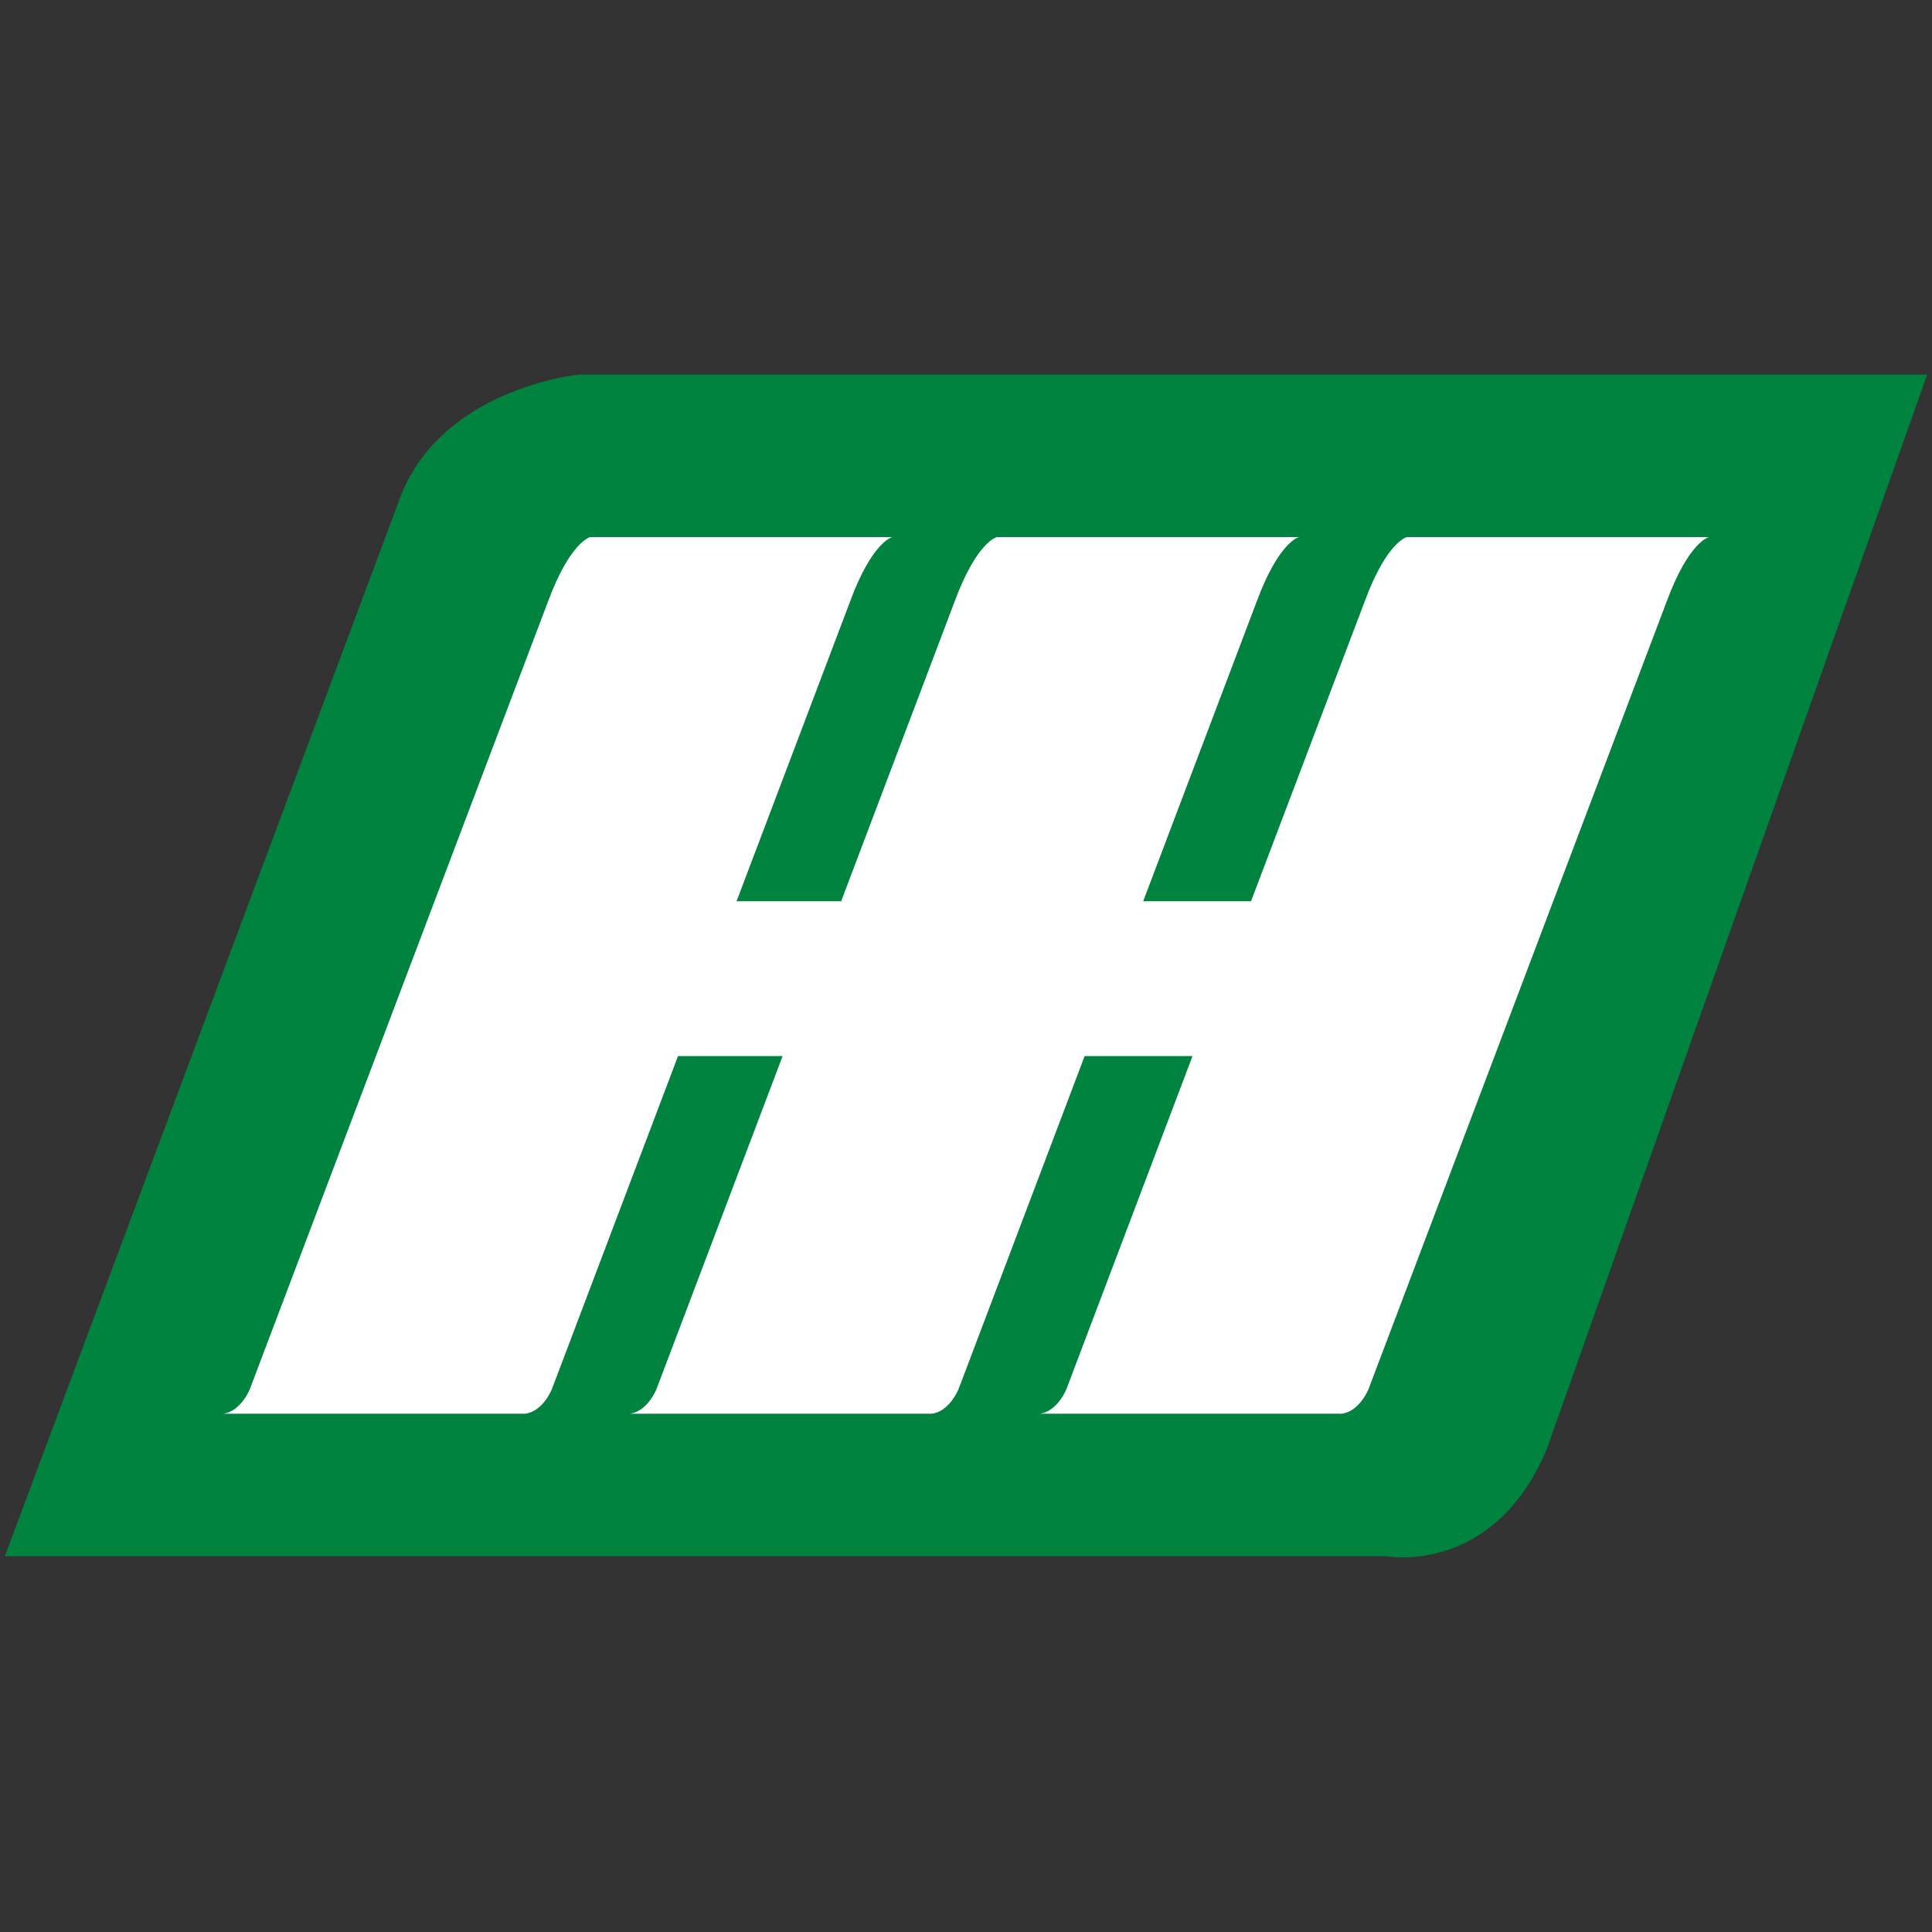
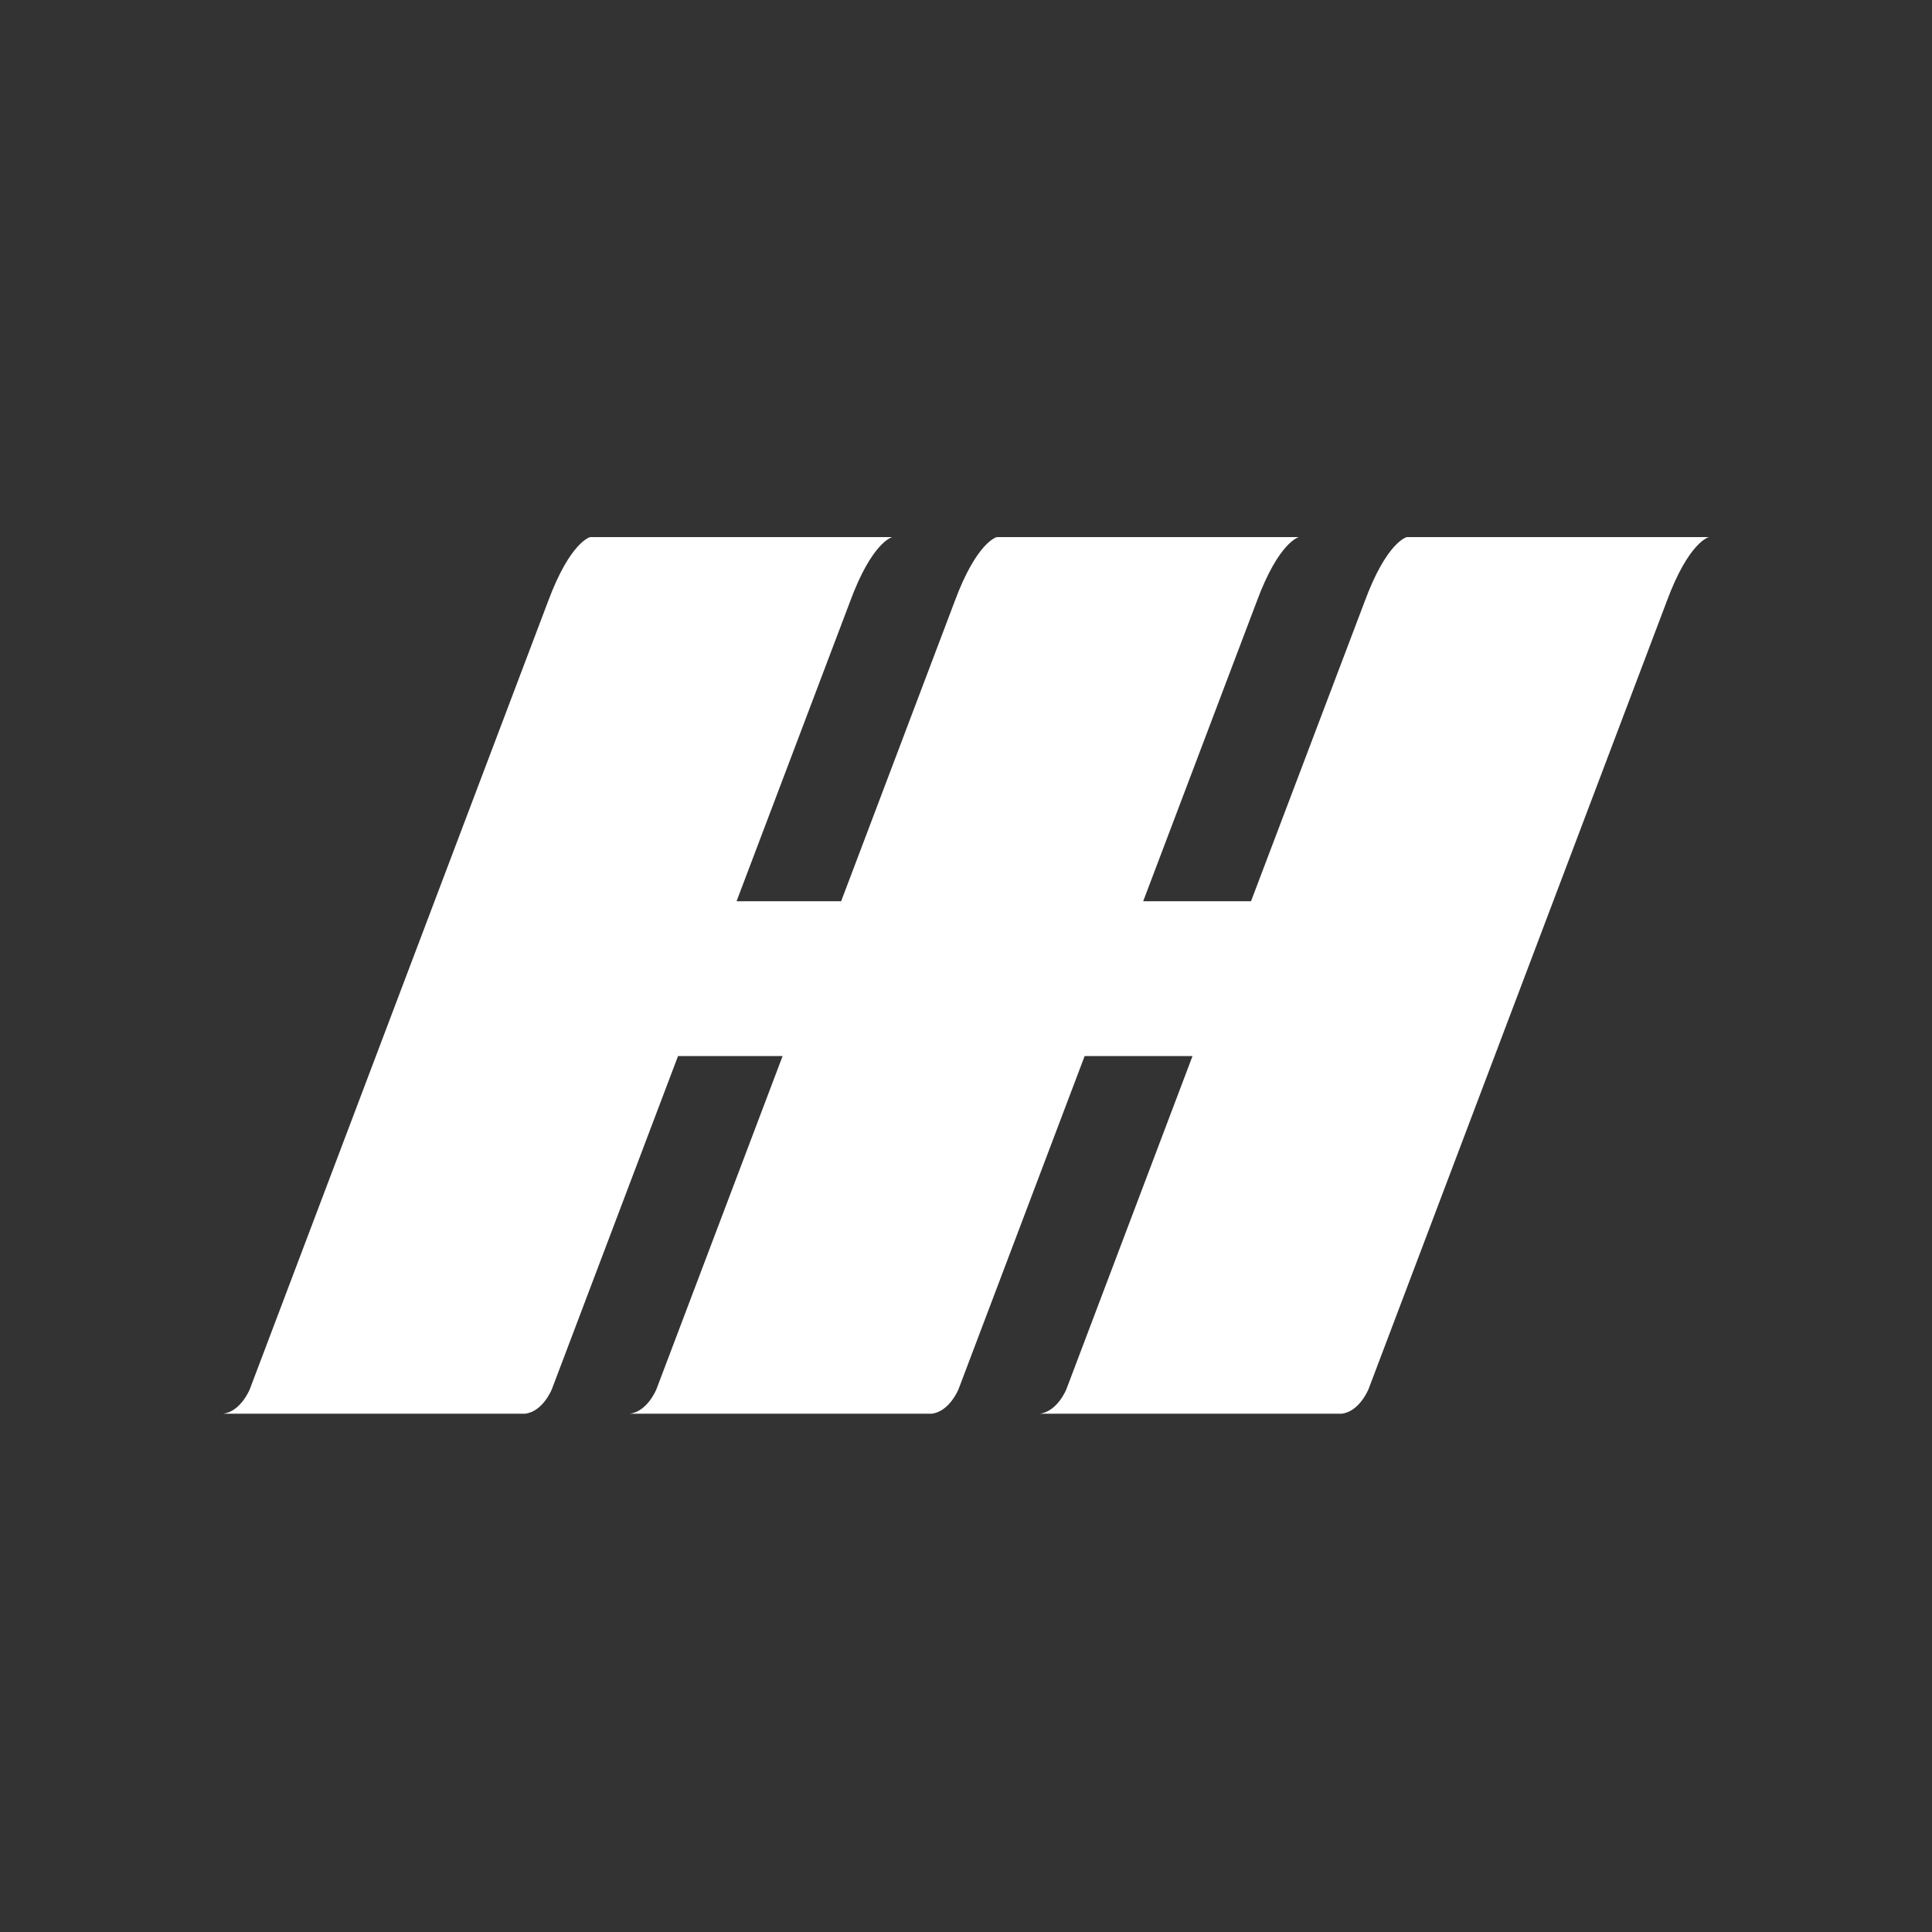
<svg xmlns="http://www.w3.org/2000/svg" id="Layer_1" data-name="Layer 1" width="200" height="200" viewBox="0 0 200 200">
  <rect x="0" y="0" width="200" height="200" fill="#333333" stroke="none" />
  <defs>
    <style>
      .cls-1 {
        fill: #fff;
      }

      .cls-2 {
        fill: #00833e;
      }
    </style>
  </defs>
-   <path class="cls-2" d="M199.5,38.782H59.922s-14.504,1.39-18.652,13.138L.5,161.1H143.539s11.044,2.065,16.574-11.068l39.386-111.25Z" />
  <path class="cls-1" d="M145.634,55.601s-2.072,.449-4.368,6.676l-11.761,31.019h-11.163l11.75-31.019c2.303-6.227,4.373-6.676,4.373-6.676h-31.273s-2.072,.449-4.373,6.676l-11.744,31.019h-10.826l11.748-31.019c2.294-6.227,4.371-6.676,4.371-6.676h-31.269s-2.063,.449-4.373,6.676l-30.865,81.529s-.919,2.312-2.767,2.54h31.269c1.852-.227,2.767-2.54,2.767-2.54l13.059-34.481h10.826l-13.059,34.481s-.919,2.312-2.763,2.54h31.263c1.846-.227,2.772-2.54,2.772-2.54l13.054-34.481h11.167l-13.055,34.481s-.915,2.312-2.763,2.54h31.269c1.837-.227,2.769-2.54,2.769-2.54l30.862-81.529c2.303-6.227,4.375-6.676,4.375-6.676h-31.271Z" />
</svg>